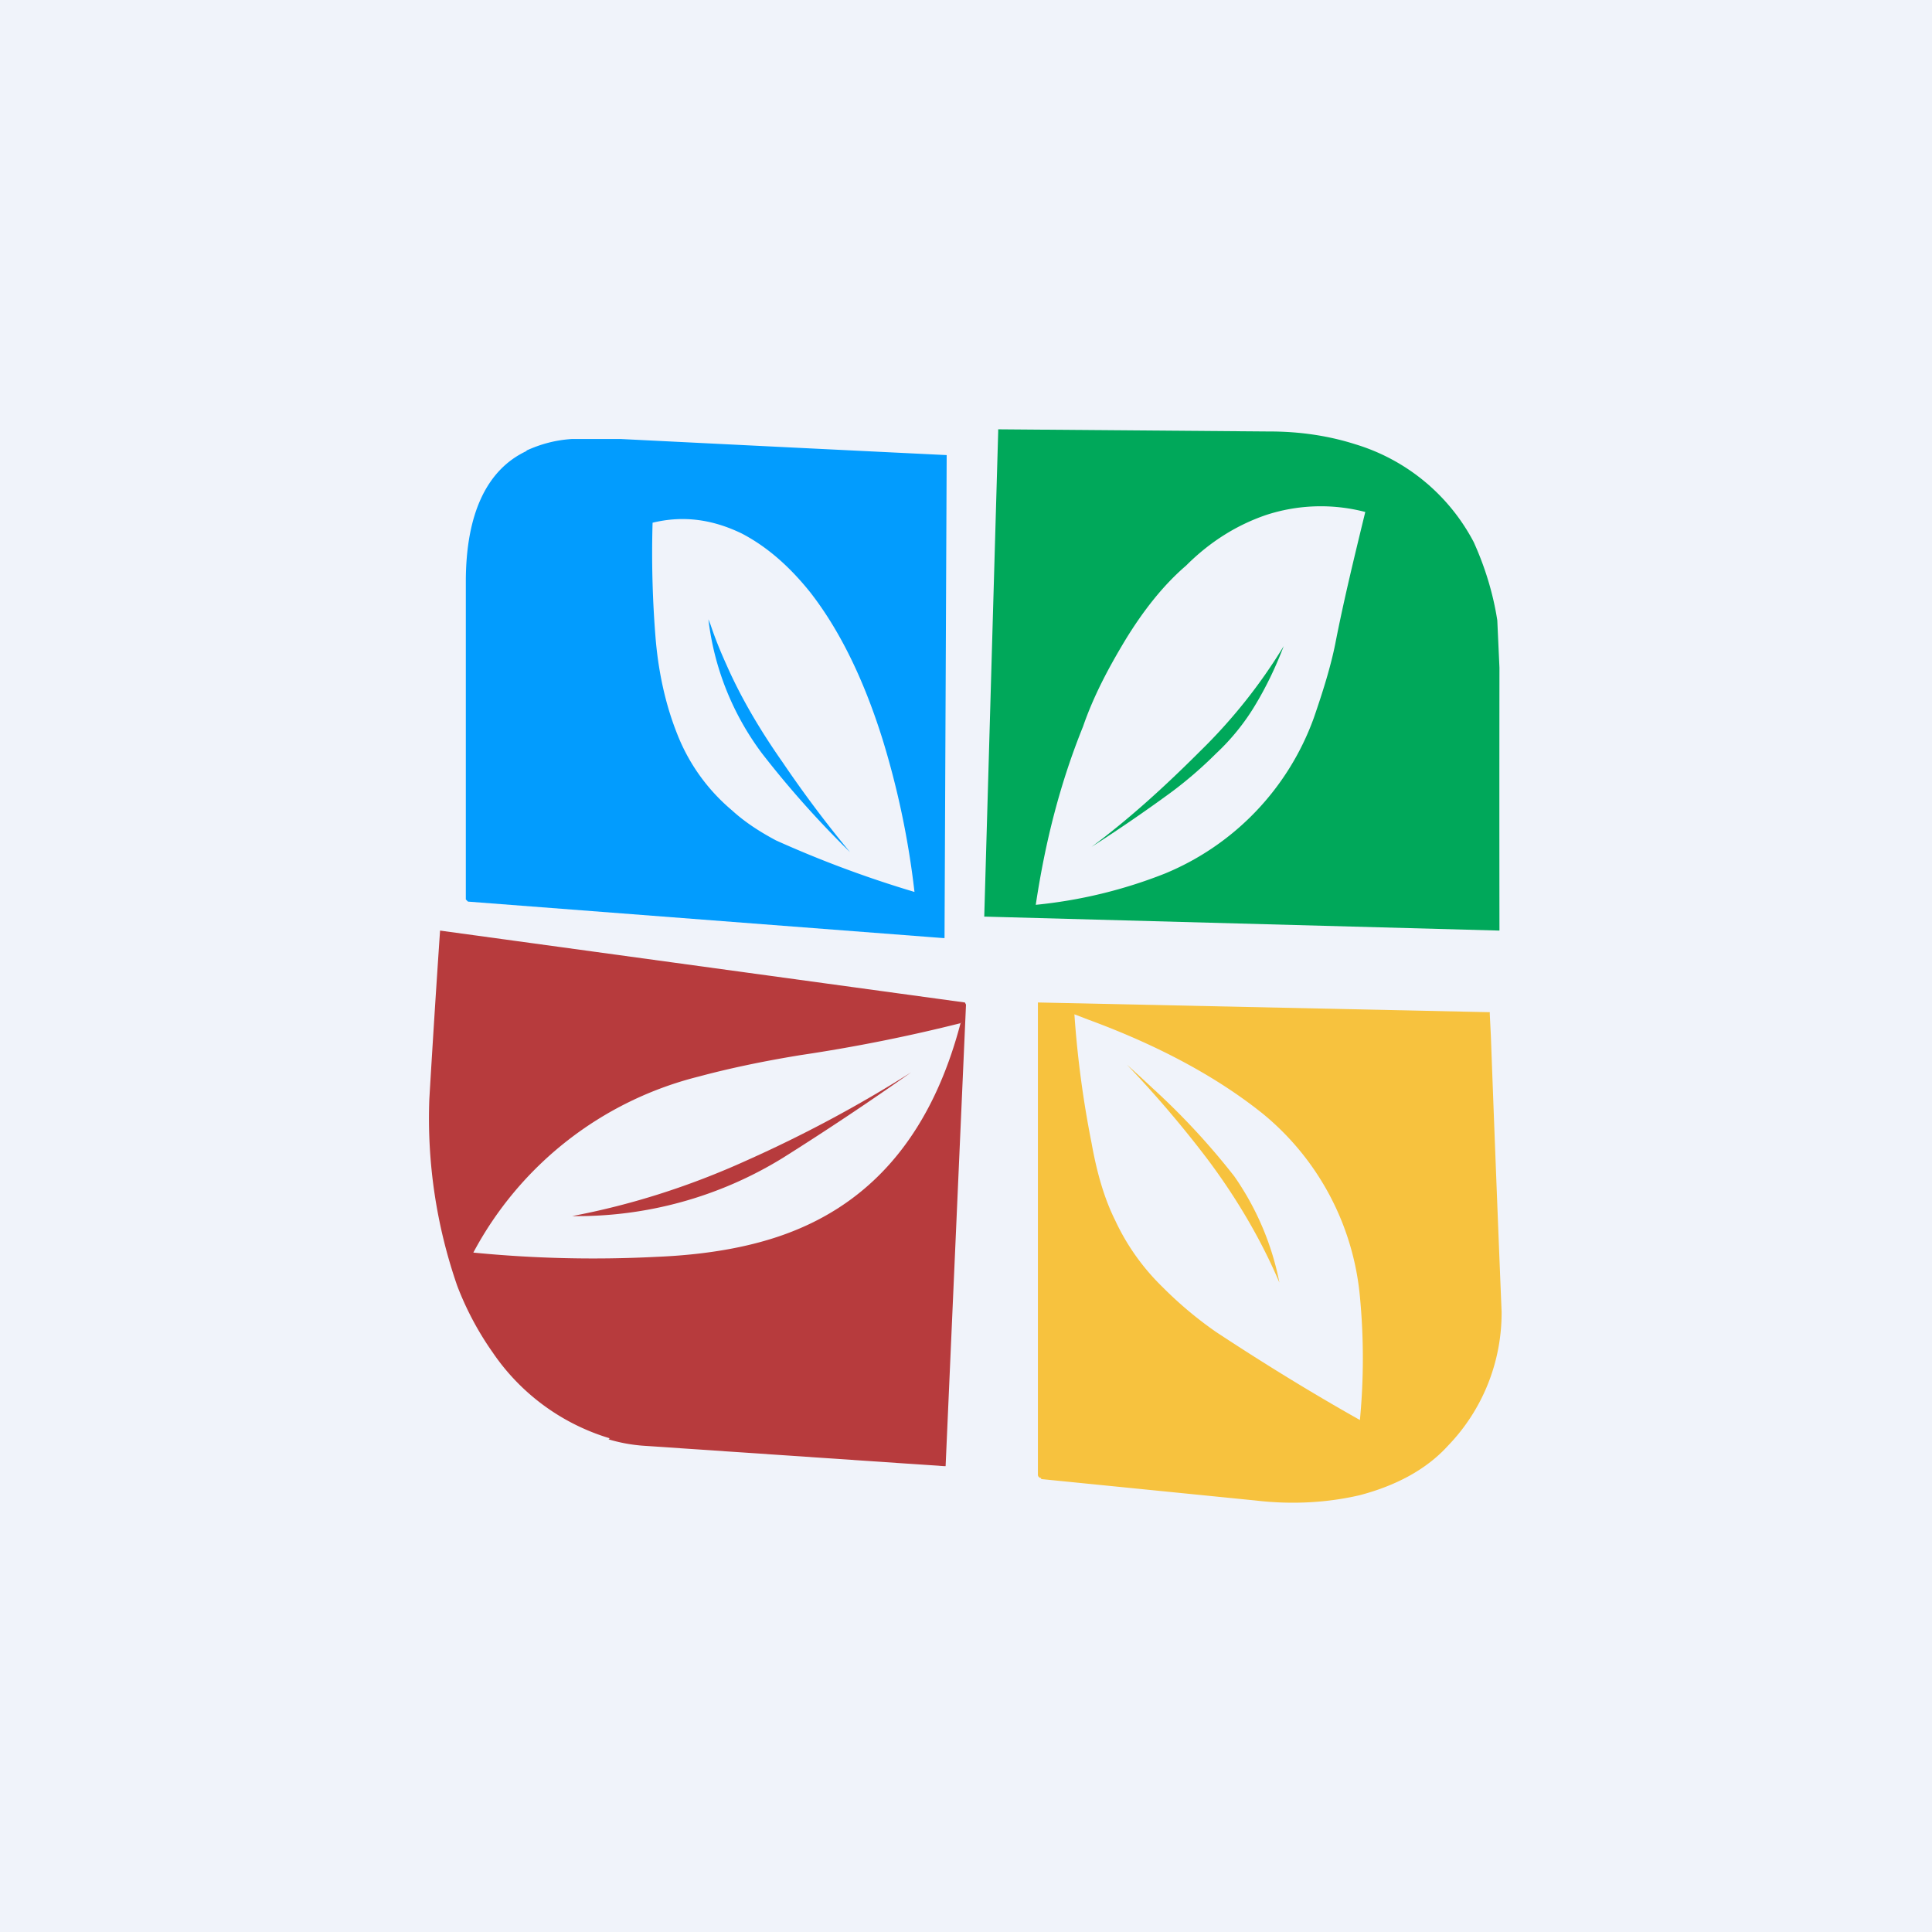
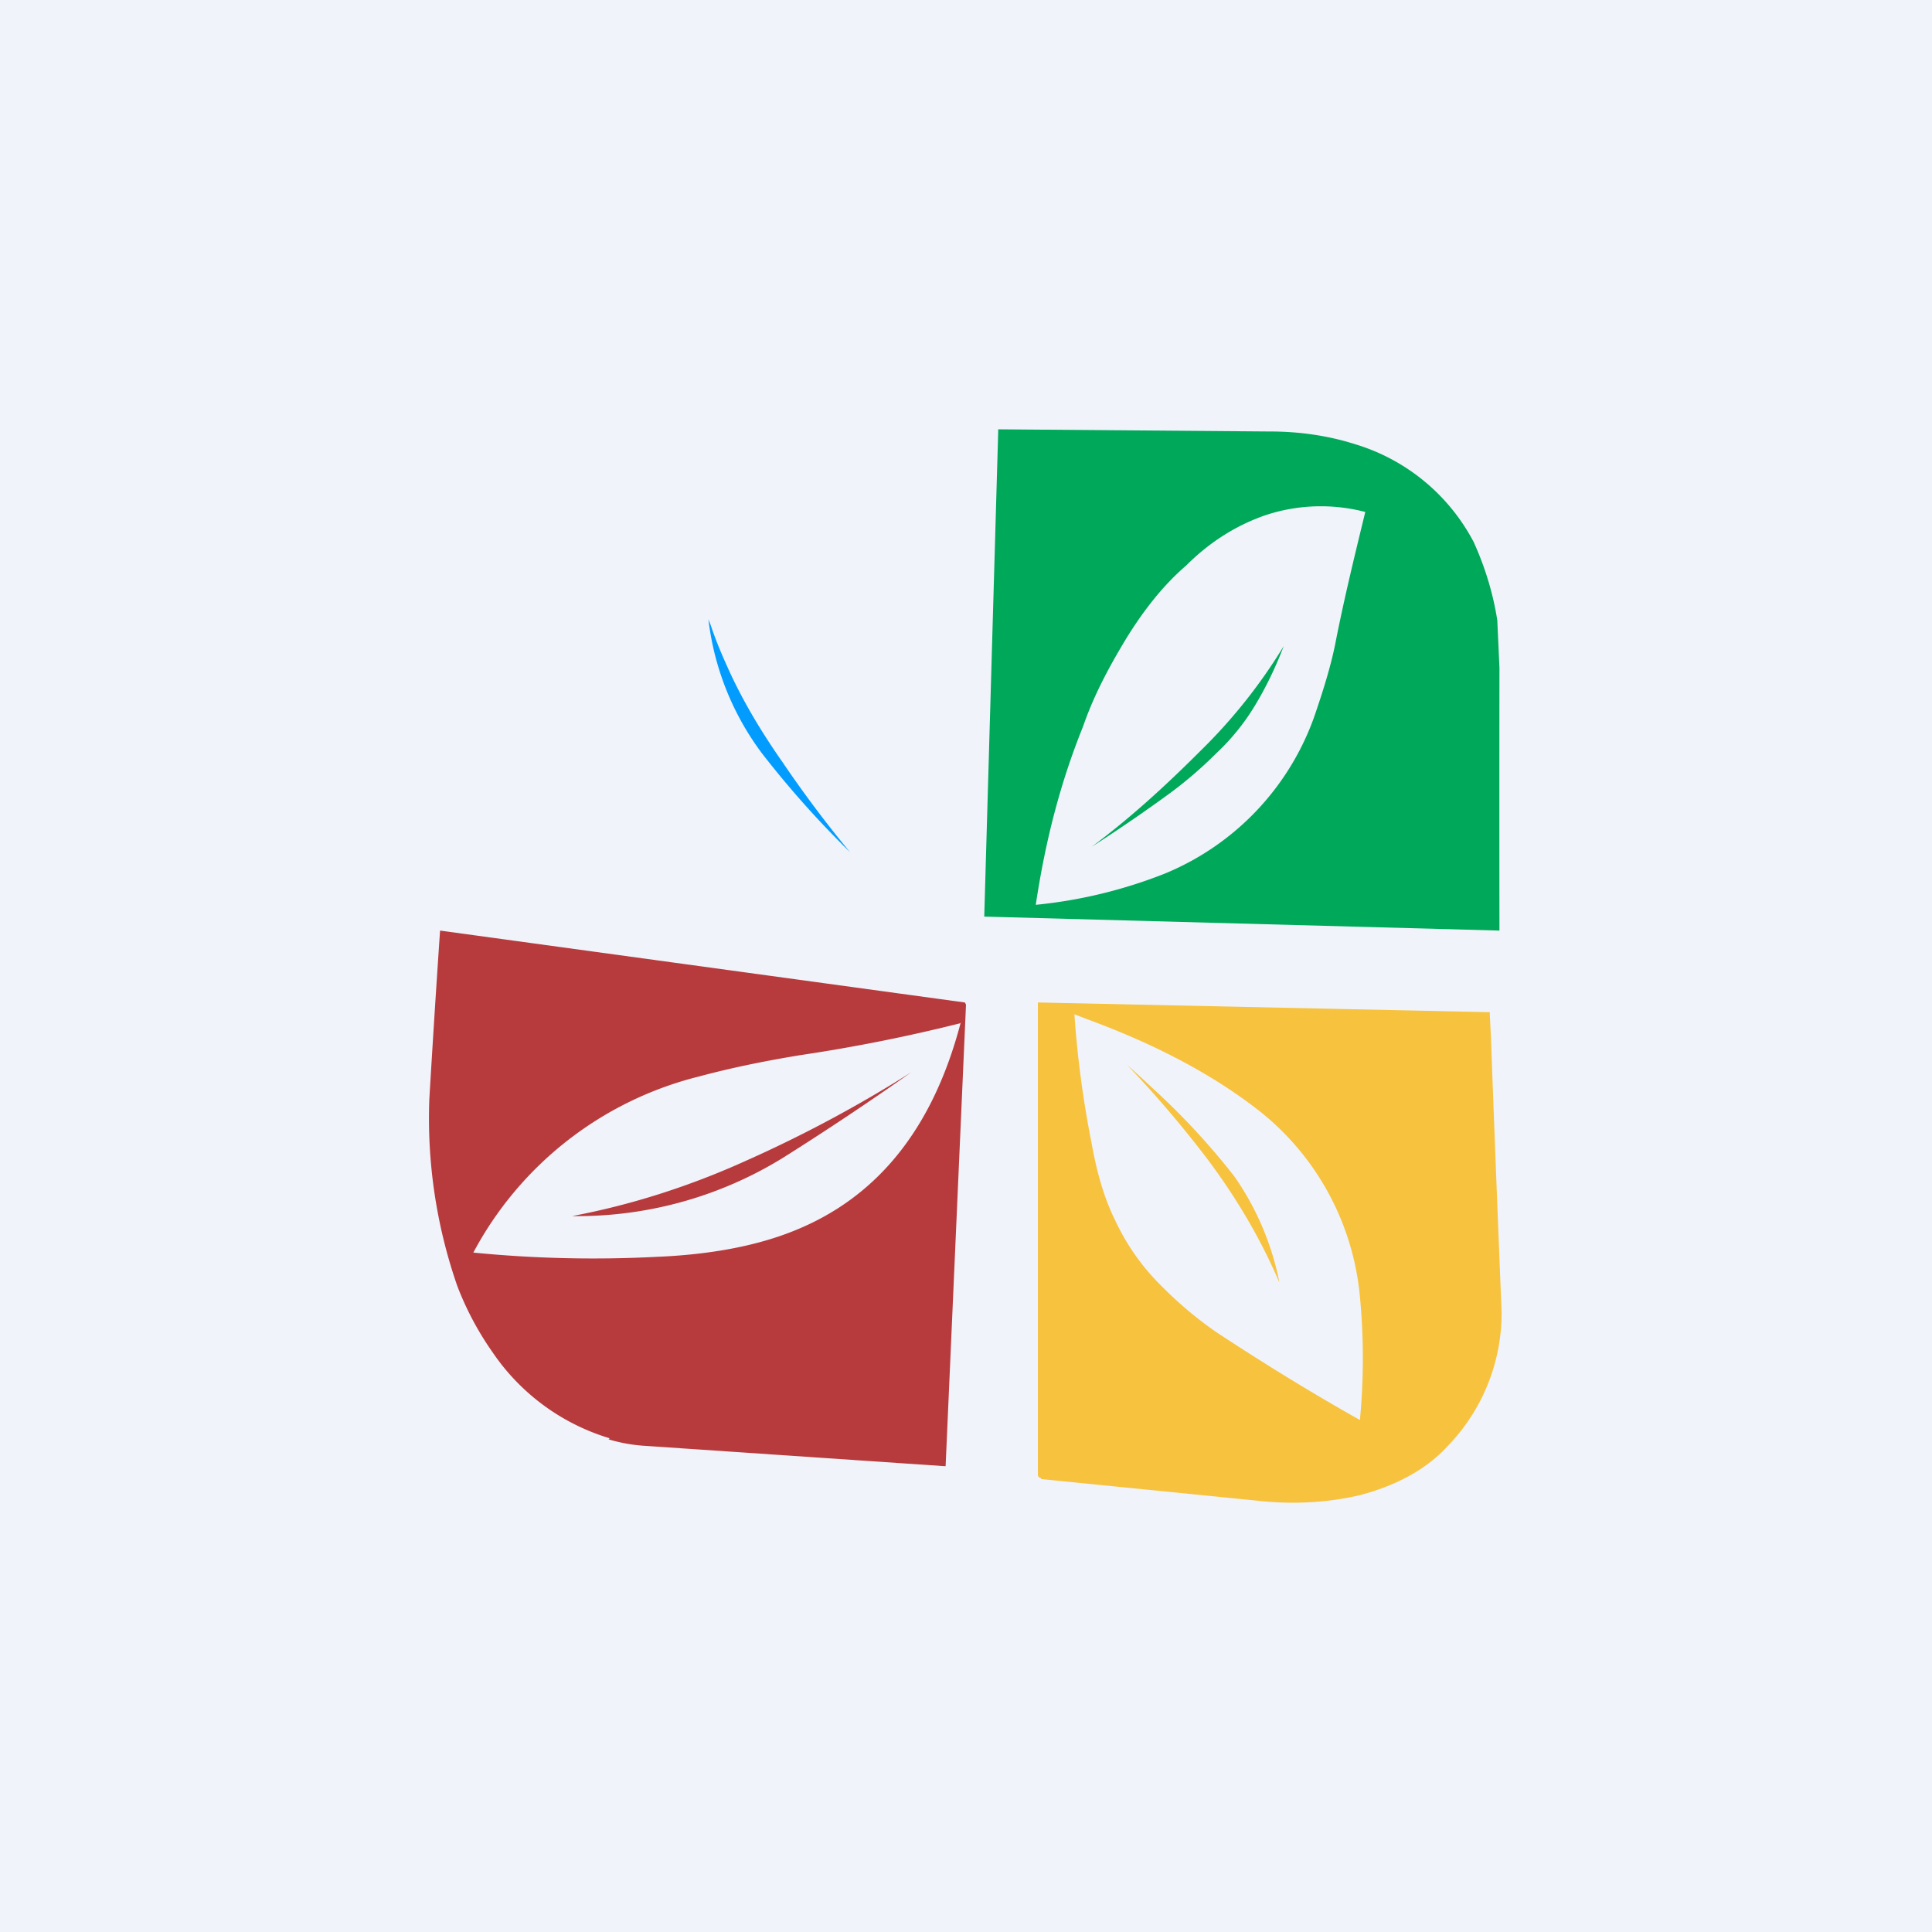
<svg xmlns="http://www.w3.org/2000/svg" width="18" height="18" viewBox="0 0 18 18">
  <path fill="#F0F3FA" d="M0 0h18v18H0z" />
  <path d="M11.83 4.02c.28 0 .55.04.8.12a1.85 1.85 0 0 1 1.1.91c.1.22.18.47.22.73l.02.44a988.2 988.2 0 0 0 0 2.45l-4.79-.13h-.01l.13-4.52V4h.02l2.5.02Z" fill="#00A85A" />
-   <path d="M4.9 4.2c.13-.06.27-.1.43-.11h.45a2373.44 2373.44 0 0 0 3.04.15L8.8 8.73v.01h-.01L4.36 8.4l-.02-.02V5.42c0-.64.2-1.05.57-1.22Z" fill="#029CFE" />
  <path d="M10.09 6.77c.1-.29.24-.55.39-.8.17-.28.36-.52.57-.7.23-.23.48-.38.74-.47a1.64 1.64 0 0 1 .93-.03c-.1.41-.2.82-.28 1.23-.04.2-.11.43-.2.69a2.48 2.48 0 0 1-1.39 1.45 4.46 4.46 0 0 1-1.2.29c.09-.6.23-1.14.44-1.66ZM7.55 5.52c.28.36.5.82.67 1.36a7.85 7.85 0 0 1 .3 1.43 10.33 10.33 0 0 1-1.29-.48c-.15-.08-.29-.17-.41-.28a1.77 1.77 0 0 1-.51-.71c-.1-.25-.17-.54-.2-.87a9.8 9.8 0 0 1-.03-1.1c.29-.07.56-.03.83.1.23.12.44.3.64.55Z" fill="#F0F3FA" />
  <path d="M6.78 6.22c.13.29.3.58.51.88a10.85 10.85 0 0 0 .63.84 9.08 9.08 0 0 1-.82-.92 2.59 2.59 0 0 1-.5-1.25l.02.05c.06.18.12.31.16.4Z" fill="#029CFE" />
  <path d="M10.17 7.89c.35-.26.68-.56 1.01-.89a5 5 0 0 0 .78-.98c-.08.21-.17.39-.26.54-.1.17-.23.33-.37.46-.13.13-.28.26-.43.37a14.47 14.47 0 0 1-.73.5Z" fill="#00A85A" />
  <path d="M5.68 13.4a2.02 2.02 0 0 1-1.09-.8 2.83 2.83 0 0 1-.33-.62A4.76 4.76 0 0 1 4 10.24a177.1 177.1 0 0 1 .1-1.57l4.89.67.01.02-.19 4.3H8.8L6 13.47a1.5 1.5 0 0 1-.33-.06Z" fill="#B73B3D" />
  <path d="M9.7 13.77a.03.03 0 0 1-.03-.03V9.34h.01l4.18.09h.02v.02l.01.2a644.09 644.09 0 0 0 .1 2.57 1.78 1.78 0 0 1-.5 1.25c-.2.22-.48.37-.82.46-.3.07-.63.09-.97.05l-2-.2Z" fill="#F7C23E" />
  <path d="M10.14 9.5c.68.25 1.22.55 1.63.88a2.5 2.5 0 0 1 .9 1.7 6.06 6.06 0 0 1 0 1.15c-.48-.27-.93-.55-1.34-.82a3.6 3.6 0 0 1-.5-.42 2.1 2.1 0 0 1-.44-.62c-.1-.2-.17-.44-.22-.72a9.5 9.5 0 0 1-.16-1.2l.13.05ZM8.95 9.53c-.26.99-.78 1.63-1.56 1.94-.35.14-.78.22-1.28.24a11.41 11.41 0 0 1-1.7-.04 3.28 3.28 0 0 1 2.1-1.64c.26-.07.58-.14.95-.2a15.4 15.4 0 0 0 1.5-.3Z" fill="#F0F3FA" />
  <path d="M11.25 10.8a10.29 10.29 0 0 0-.75-.88 13.4 13.4 0 0 1 .24.22 6.66 6.66 0 0 1 .76.82 2.6 2.6 0 0 1 .42.99c-.17-.4-.4-.79-.67-1.15Z" fill="#F7C23E" />
  <path d="M8.49 9.99a27.5 27.5 0 0 1-1.2.8 3.65 3.65 0 0 1-1.96.54c.53-.1 1.08-.27 1.63-.52a12.04 12.04 0 0 0 1.53-.82Z" fill="#B73B3D" />
</svg>